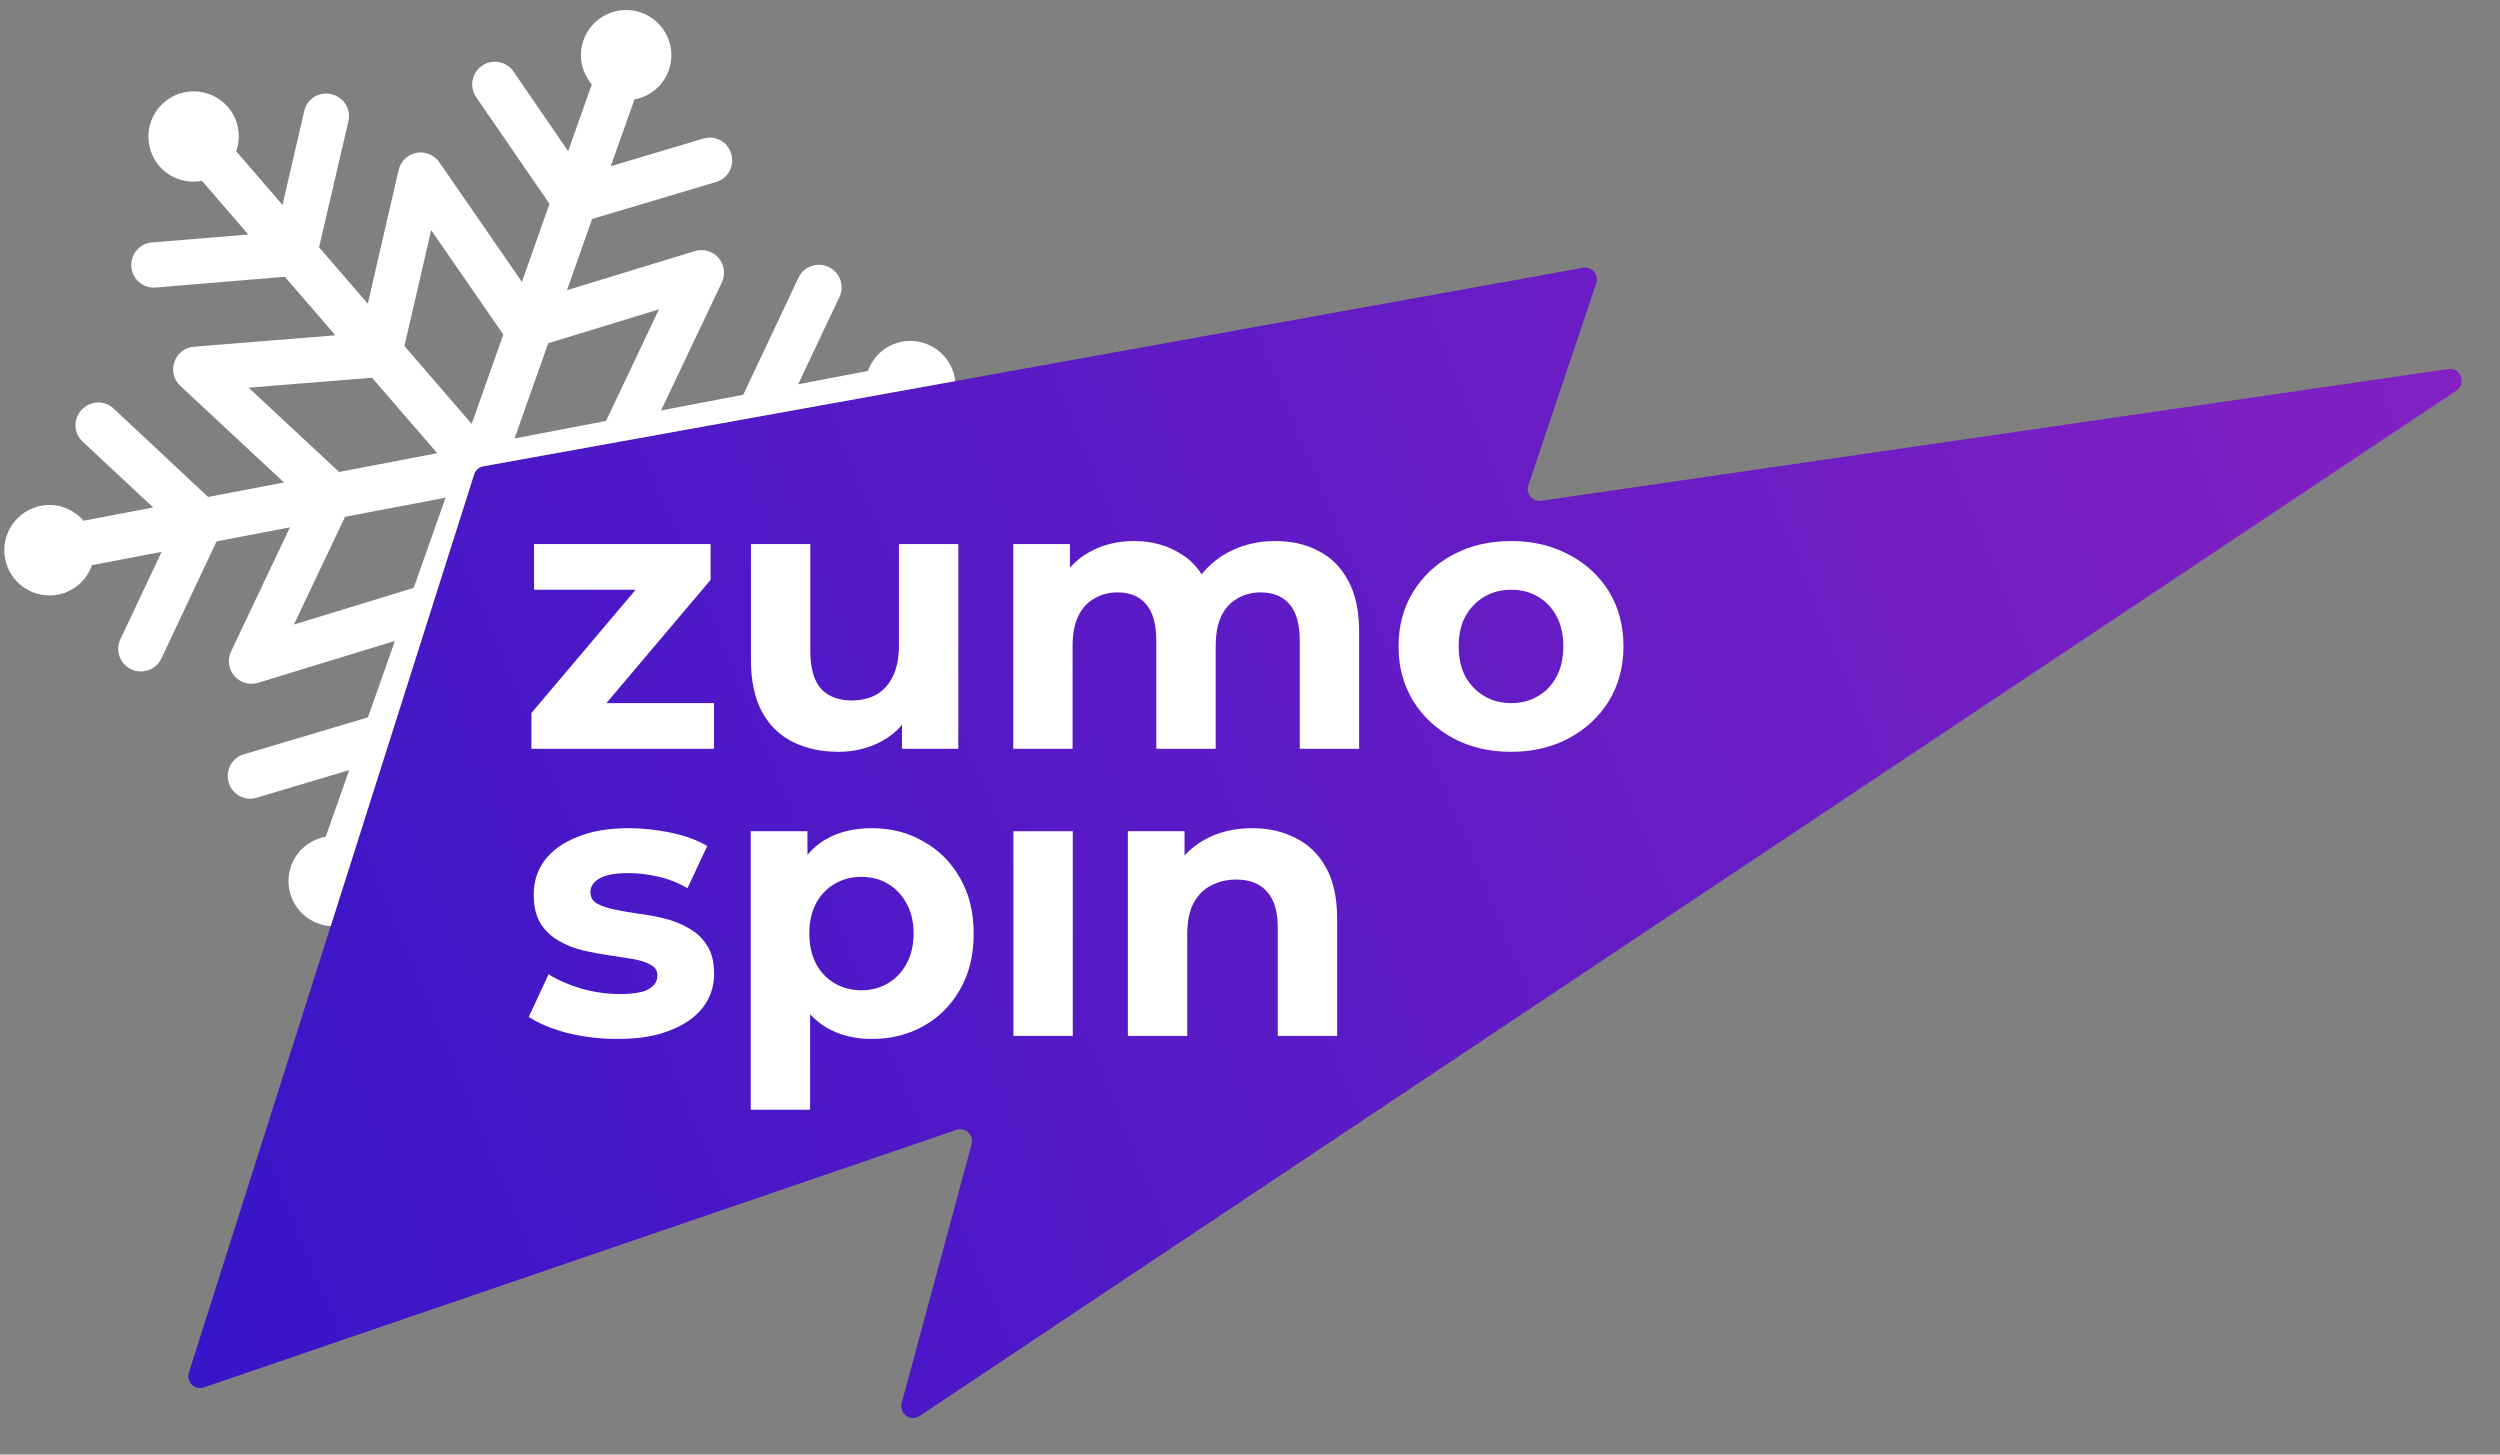
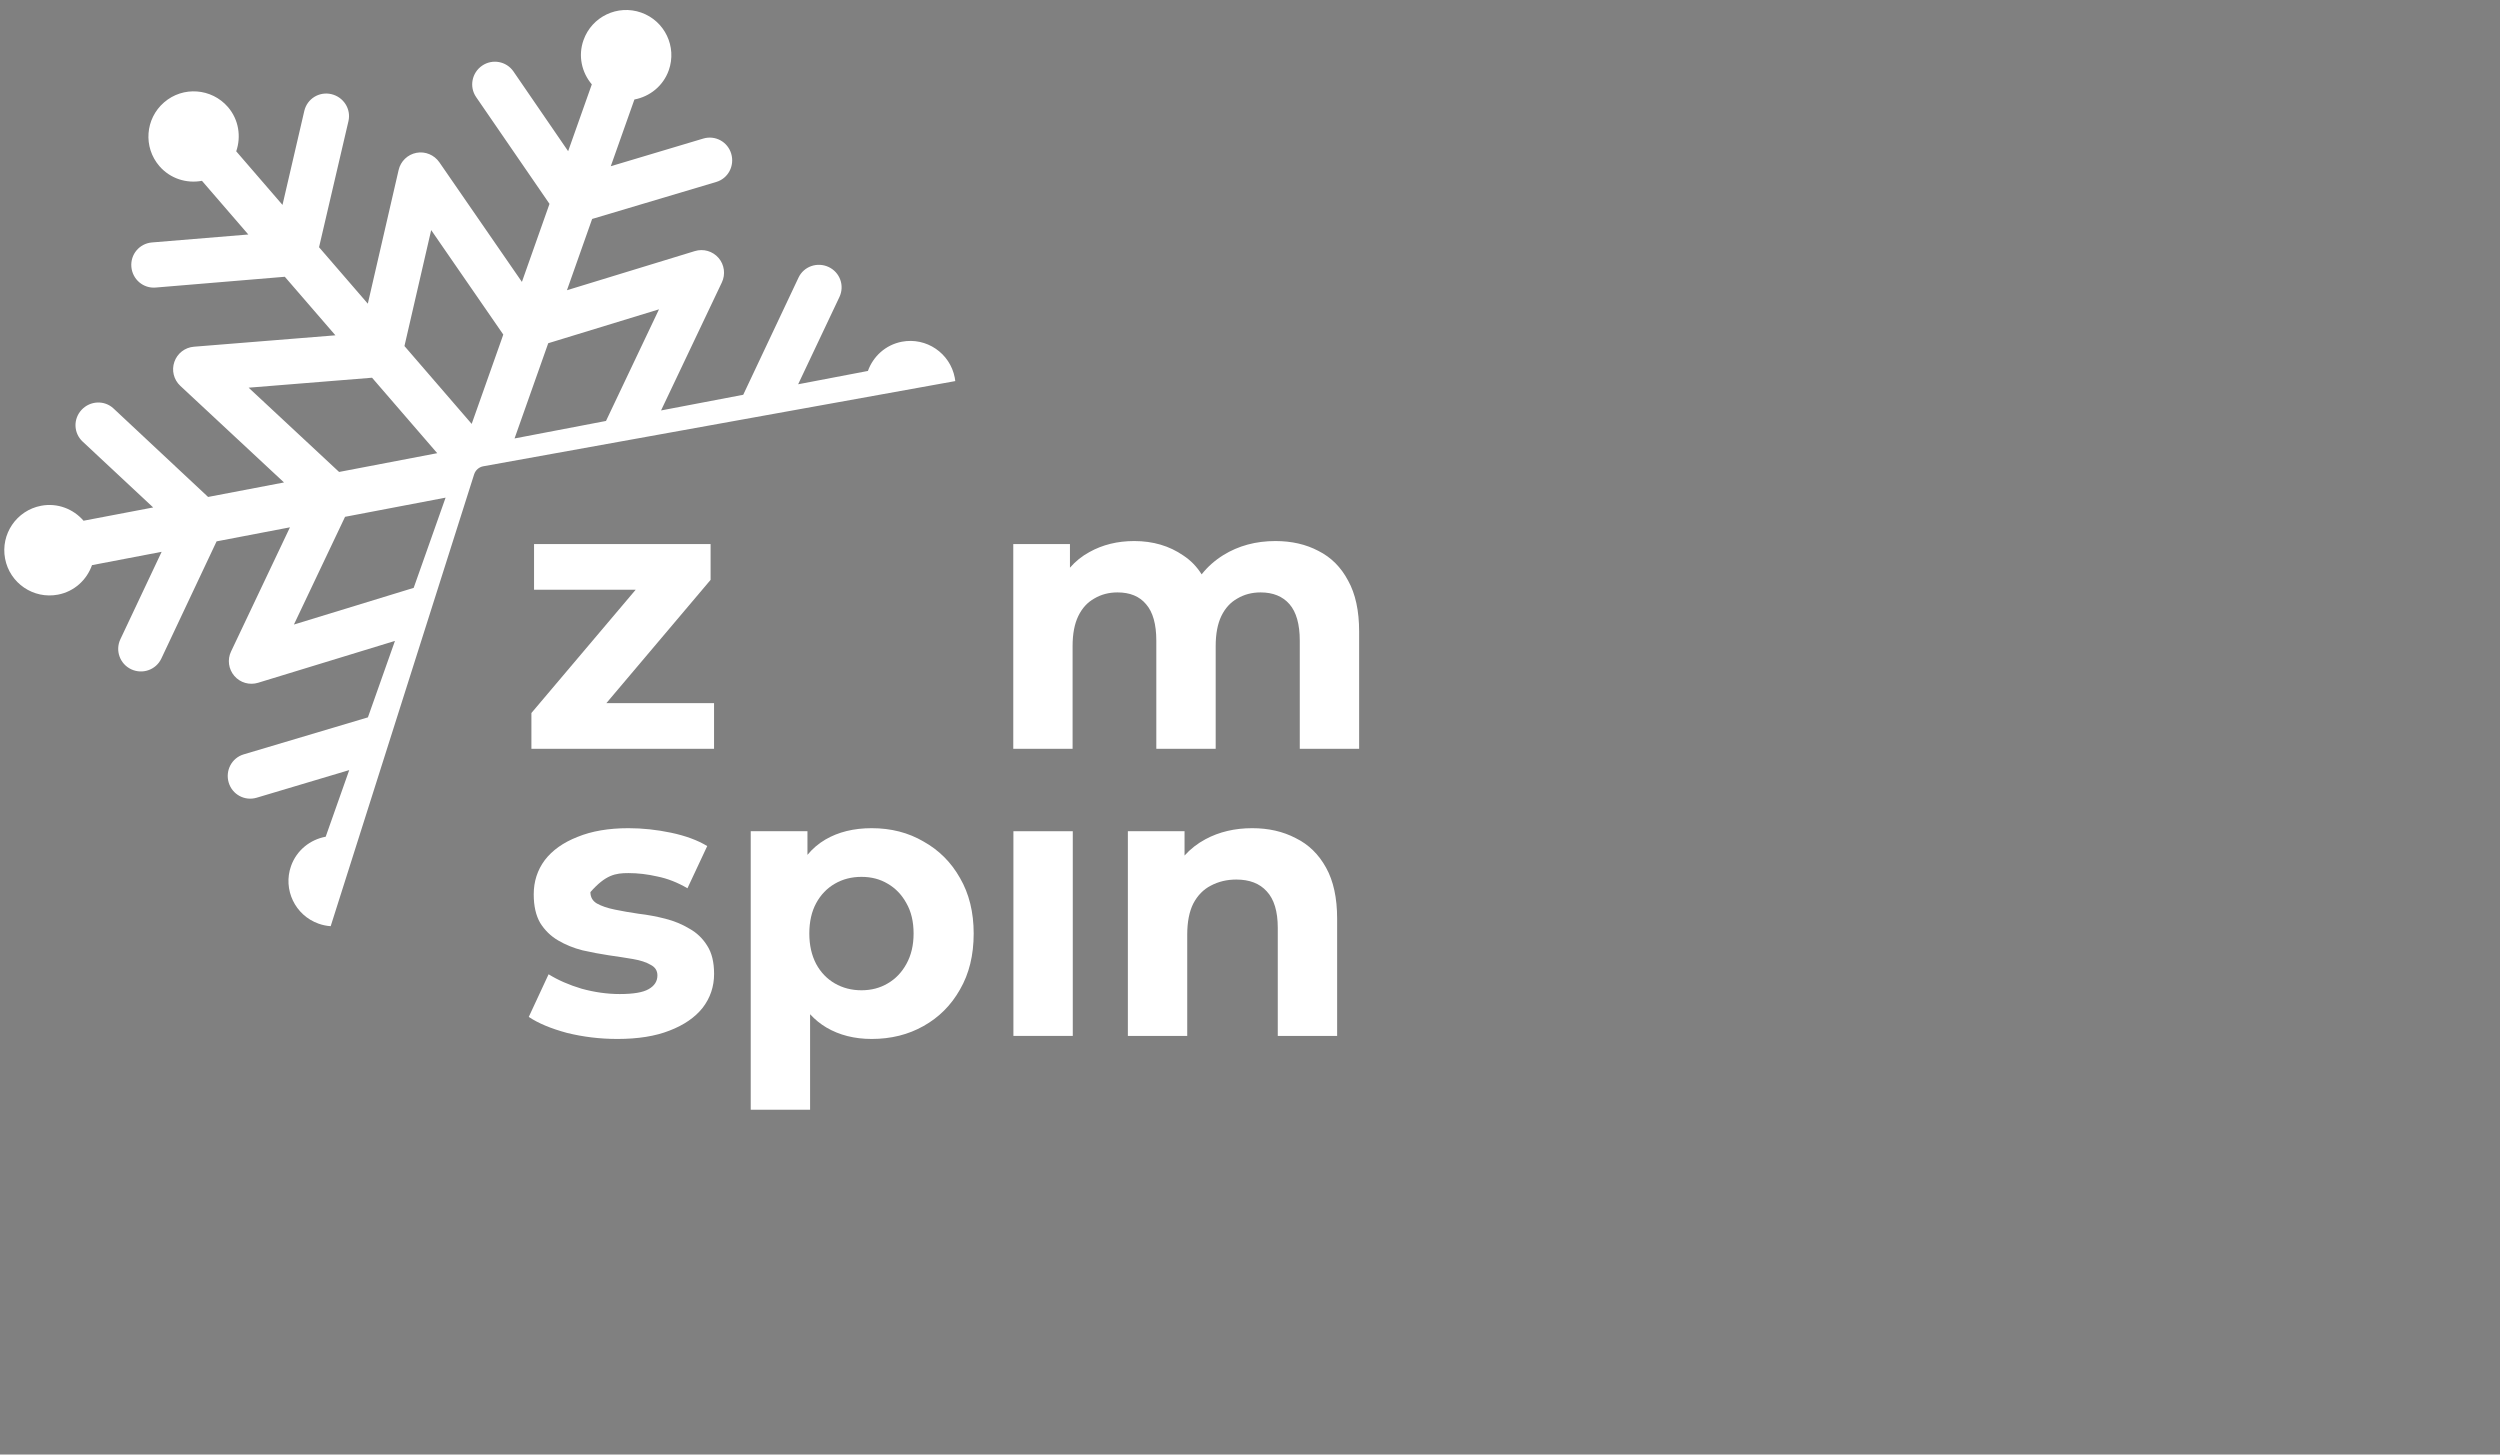
<svg xmlns="http://www.w3.org/2000/svg" width="55" height="32" viewBox="0 0 55 32" fill="none">
  <rect x="0" y="0" width="55" height="32" fill="#808080" stroke="none" />
-   <path fill-rule="evenodd" clip-rule="evenodd" d="M34.825 5.891C35.02 5.856 35.181 6.043 35.118 6.23L33.623 10.677C33.562 10.861 33.716 11.045 33.908 11.017L53.86 8.119C54.134 8.08 54.272 8.44 54.041 8.593L20.232 31.151C20.032 31.285 19.774 31.099 19.837 30.867L21.375 25.172C21.429 24.97 21.236 24.79 21.039 24.858L4.489 30.522C4.286 30.591 4.092 30.401 4.156 30.197L10.431 10.435C10.461 10.343 10.538 10.275 10.633 10.258L34.825 5.891Z" fill="url(#paint0_linear_6021_663)" />
  <path fill-rule="evenodd" clip-rule="evenodd" d="M7.275 20.376L10.431 10.435C10.461 10.343 10.538 10.275 10.633 10.258L21.016 8.384C21.013 8.359 21.009 8.334 21.005 8.309C20.901 7.769 20.38 7.415 19.84 7.518C19.482 7.587 19.209 7.841 19.094 8.161L17.559 8.454L18.468 6.533C18.585 6.284 18.479 5.992 18.23 5.874C17.981 5.758 17.684 5.859 17.567 6.108L16.351 8.685L14.543 9.03L15.881 6.213C15.965 6.035 15.937 5.823 15.808 5.674C15.679 5.525 15.475 5.466 15.286 5.524L12.473 6.385L13.027 4.817L15.758 4.003C16.021 3.925 16.165 3.646 16.087 3.382C16.009 3.119 15.736 2.97 15.473 3.048L13.437 3.657L13.957 2.189C14.294 2.125 14.59 1.893 14.713 1.546C14.896 1.028 14.625 0.46 14.107 0.277C13.588 0.094 13.02 0.365 12.837 0.883C12.714 1.229 12.798 1.595 13.02 1.856L12.499 3.326L11.296 1.572C11.14 1.346 10.832 1.29 10.606 1.445C10.38 1.601 10.319 1.909 10.475 2.136L12.089 4.485L11.482 6.202L9.665 3.569C9.552 3.407 9.355 3.325 9.162 3.362C8.968 3.399 8.814 3.547 8.77 3.739L8.092 6.681L7.019 5.439L7.666 2.665C7.728 2.397 7.557 2.134 7.29 2.071C7.022 2.009 6.758 2.172 6.695 2.439L6.215 4.508L5.197 3.329C5.308 3.005 5.254 2.632 5.014 2.354C4.654 1.939 4.026 1.892 3.61 2.252C3.194 2.611 3.148 3.239 3.507 3.655C3.747 3.932 4.106 4.041 4.443 3.978L5.463 5.159L3.342 5.334C3.068 5.357 2.867 5.596 2.89 5.87C2.913 6.144 3.151 6.35 3.425 6.326L6.266 6.089L7.379 7.377L4.265 7.628C4.069 7.644 3.9 7.775 3.836 7.961C3.771 8.147 3.822 8.353 3.966 8.488L6.248 10.614L4.578 10.933L2.498 8.987C2.298 8.799 1.984 8.815 1.796 9.015C1.608 9.216 1.617 9.526 1.817 9.714L3.37 11.164L1.838 11.456C1.614 11.197 1.264 11.058 0.903 11.127C0.363 11.23 0.009 11.752 0.112 12.291C0.215 12.831 0.736 13.185 1.276 13.082C1.637 13.013 1.91 12.756 2.024 12.433L3.556 12.14L2.648 14.064C2.531 14.313 2.638 14.607 2.886 14.724C3.135 14.841 3.432 14.737 3.549 14.489L4.765 11.91L6.379 11.601L5.083 14.333C4.998 14.51 5.027 14.721 5.156 14.871C5.284 15.02 5.489 15.079 5.678 15.021L8.689 14.1L8.094 15.782L5.362 16.596C5.098 16.674 4.953 16.953 5.031 17.216C5.109 17.479 5.383 17.628 5.646 17.55L7.683 16.942L7.165 18.408C6.826 18.47 6.527 18.703 6.403 19.052C6.22 19.569 6.492 20.138 7.01 20.321C7.097 20.352 7.186 20.37 7.275 20.376ZM7.591 11.37L6.466 13.74L9.101 12.933L9.803 10.948L7.591 11.37ZM9.619 9.97L8.185 8.31L5.47 8.529L7.46 10.383L9.619 9.97ZM11.039 7.456L11.072 7.36L9.486 5.062L8.898 7.613L10.377 9.326L11.039 7.456ZM13.332 9.261L14.498 6.805L12.061 7.551L11.32 9.646L13.332 9.261Z" fill="white" />
  <path d="M29.005 12.12C28.731 11.975 28.416 11.903 28.059 11.903C27.629 11.903 27.247 12.006 26.912 12.213C26.725 12.33 26.566 12.471 26.436 12.636C26.331 12.467 26.197 12.329 26.033 12.221C25.726 12.009 25.366 11.903 24.953 11.903C24.585 11.903 24.256 11.984 23.966 12.146C23.802 12.235 23.66 12.35 23.539 12.489V11.97H22.292V16.473H23.597V14.213C23.597 13.945 23.639 13.725 23.723 13.552C23.807 13.379 23.924 13.251 24.075 13.167C24.225 13.078 24.395 13.033 24.585 13.033C24.859 13.033 25.068 13.119 25.213 13.292C25.364 13.465 25.439 13.733 25.439 14.096V16.473H26.745V14.213C26.745 13.945 26.787 13.725 26.87 13.552C26.954 13.379 27.071 13.251 27.222 13.167C27.372 13.078 27.543 13.033 27.733 13.033C28.006 13.033 28.218 13.119 28.369 13.292C28.519 13.465 28.595 13.733 28.595 14.096V16.473H29.901V13.895C29.901 13.437 29.82 13.063 29.658 12.773C29.502 12.478 29.284 12.26 29.005 12.12Z" fill="white" />
-   <path fill-rule="evenodd" clip-rule="evenodd" d="M31.965 16.239C32.339 16.44 32.766 16.54 33.246 16.54C33.721 16.54 34.145 16.44 34.519 16.239C34.892 16.038 35.185 15.764 35.398 15.418C35.609 15.067 35.716 14.668 35.716 14.222C35.716 13.764 35.609 13.362 35.398 13.016C35.185 12.67 34.892 12.399 34.519 12.204C34.145 12.003 33.721 11.903 33.246 11.903C32.766 11.903 32.339 12.003 31.965 12.204C31.597 12.399 31.304 12.673 31.087 13.024C30.875 13.37 30.768 13.769 30.768 14.222C30.768 14.668 30.875 15.067 31.087 15.418C31.304 15.764 31.597 16.038 31.965 16.239ZM33.832 15.318C33.659 15.418 33.464 15.469 33.246 15.469C33.029 15.469 32.833 15.418 32.66 15.318C32.487 15.218 32.348 15.075 32.242 14.891C32.141 14.701 32.091 14.478 32.091 14.222C32.091 13.959 32.141 13.736 32.242 13.552C32.348 13.368 32.487 13.225 32.66 13.125C32.833 13.024 33.029 12.974 33.246 12.974C33.464 12.974 33.659 13.024 33.832 13.125C34.005 13.225 34.142 13.368 34.242 13.552C34.343 13.736 34.393 13.959 34.393 14.222C34.393 14.478 34.343 14.701 34.242 14.891C34.142 15.075 34.005 15.218 33.832 15.318Z" fill="white" />
-   <path d="M18.446 16.54C18.072 16.54 17.737 16.468 17.442 16.323C17.151 16.177 16.925 15.957 16.764 15.661C16.602 15.36 16.521 14.978 16.521 14.514V11.97H17.827V14.322C17.827 14.696 17.905 14.972 18.061 15.151C18.223 15.324 18.449 15.41 18.739 15.41C18.94 15.41 19.119 15.368 19.275 15.285C19.431 15.195 19.554 15.061 19.643 14.883C19.732 14.699 19.777 14.47 19.777 14.197V11.97H21.083V16.473H19.844V15.946C19.721 16.091 19.573 16.211 19.4 16.306C19.11 16.462 18.792 16.54 18.446 16.54Z" fill="white" />
  <path d="M11.691 15.686V16.473H15.709V15.469H13.34L15.633 12.757V11.97H11.749V12.974H13.985L11.691 15.686Z" fill="white" />
  <path d="M27.55 18.22C27.907 18.22 28.225 18.292 28.504 18.438C28.789 18.577 29.012 18.795 29.174 19.09C29.336 19.381 29.417 19.755 29.417 20.212V22.79H28.111V20.413C28.111 20.05 28.03 19.782 27.868 19.609C27.712 19.436 27.489 19.35 27.198 19.35C26.992 19.35 26.805 19.395 26.638 19.484C26.476 19.567 26.347 19.699 26.253 19.877C26.163 20.056 26.119 20.285 26.119 20.564V22.79H24.813V18.287H26.06V18.822C26.189 18.678 26.343 18.558 26.52 18.463C26.822 18.301 27.165 18.22 27.55 18.22Z" fill="white" />
  <path d="M22.295 18.287V22.79H23.601V18.287H22.295Z" fill="white" />
  <path fill-rule="evenodd" clip-rule="evenodd" d="M19.178 22.857C18.799 22.857 18.467 22.773 18.182 22.606C18.049 22.527 17.929 22.43 17.822 22.313V24.414H16.516V18.287H17.764V18.807C17.876 18.671 18.007 18.559 18.157 18.471C18.442 18.304 18.782 18.22 19.178 18.22C19.602 18.22 19.982 18.317 20.317 18.513C20.657 18.703 20.925 18.97 21.12 19.316C21.321 19.662 21.421 20.07 21.421 20.538C21.421 21.013 21.321 21.423 21.12 21.769C20.925 22.115 20.657 22.383 20.317 22.573C19.982 22.762 19.602 22.857 19.178 22.857ZM18.952 21.786C19.17 21.786 19.362 21.735 19.53 21.635C19.703 21.535 19.839 21.392 19.94 21.208C20.046 21.018 20.099 20.795 20.099 20.538C20.099 20.276 20.046 20.053 19.94 19.869C19.839 19.685 19.703 19.542 19.53 19.442C19.362 19.341 19.17 19.291 18.952 19.291C18.735 19.291 18.539 19.341 18.366 19.442C18.193 19.542 18.056 19.685 17.956 19.869C17.856 20.053 17.805 20.276 17.805 20.538C17.805 20.795 17.856 21.018 17.956 21.208C18.056 21.392 18.193 21.535 18.366 21.635C18.539 21.735 18.735 21.786 18.952 21.786Z" fill="white" />
-   <path d="M12.47 22.723C12.828 22.812 13.199 22.857 13.584 22.857C14.036 22.857 14.418 22.796 14.73 22.673C15.049 22.55 15.291 22.383 15.459 22.171C15.626 21.953 15.71 21.705 15.71 21.426C15.71 21.169 15.66 20.963 15.559 20.806C15.459 20.645 15.328 20.519 15.166 20.43C15.009 20.335 14.834 20.262 14.638 20.212C14.443 20.162 14.248 20.126 14.053 20.103C13.863 20.075 13.687 20.045 13.525 20.011C13.363 19.978 13.232 19.933 13.132 19.877C13.037 19.821 12.989 19.738 12.989 19.626C12.989 19.503 13.056 19.403 13.19 19.325C13.324 19.247 13.536 19.208 13.826 19.208C14.033 19.208 14.245 19.233 14.463 19.283C14.686 19.328 14.906 19.414 15.124 19.542L15.559 18.613C15.347 18.485 15.082 18.387 14.764 18.32C14.446 18.253 14.133 18.22 13.826 18.22C13.391 18.22 13.017 18.284 12.705 18.412C12.392 18.535 12.152 18.705 11.985 18.923C11.823 19.141 11.742 19.392 11.742 19.676C11.742 19.933 11.79 20.142 11.884 20.304C11.985 20.466 12.116 20.594 12.278 20.689C12.44 20.784 12.618 20.857 12.814 20.907C13.009 20.951 13.201 20.988 13.391 21.016C13.586 21.044 13.765 21.071 13.927 21.099C14.089 21.127 14.217 21.169 14.312 21.225C14.412 21.275 14.463 21.353 14.463 21.459C14.463 21.588 14.399 21.688 14.27 21.761C14.147 21.833 13.935 21.869 13.634 21.869C13.361 21.869 13.082 21.83 12.797 21.752C12.518 21.669 12.275 21.562 12.069 21.434L11.633 22.372C11.84 22.511 12.119 22.628 12.47 22.723Z" fill="white" />
+   <path d="M12.47 22.723C12.828 22.812 13.199 22.857 13.584 22.857C14.036 22.857 14.418 22.796 14.73 22.673C15.049 22.55 15.291 22.383 15.459 22.171C15.626 21.953 15.71 21.705 15.71 21.426C15.71 21.169 15.66 20.963 15.559 20.806C15.459 20.645 15.328 20.519 15.166 20.43C15.009 20.335 14.834 20.262 14.638 20.212C14.443 20.162 14.248 20.126 14.053 20.103C13.863 20.075 13.687 20.045 13.525 20.011C13.363 19.978 13.232 19.933 13.132 19.877C13.037 19.821 12.989 19.738 12.989 19.626C13.324 19.247 13.536 19.208 13.826 19.208C14.033 19.208 14.245 19.233 14.463 19.283C14.686 19.328 14.906 19.414 15.124 19.542L15.559 18.613C15.347 18.485 15.082 18.387 14.764 18.32C14.446 18.253 14.133 18.22 13.826 18.22C13.391 18.22 13.017 18.284 12.705 18.412C12.392 18.535 12.152 18.705 11.985 18.923C11.823 19.141 11.742 19.392 11.742 19.676C11.742 19.933 11.79 20.142 11.884 20.304C11.985 20.466 12.116 20.594 12.278 20.689C12.44 20.784 12.618 20.857 12.814 20.907C13.009 20.951 13.201 20.988 13.391 21.016C13.586 21.044 13.765 21.071 13.927 21.099C14.089 21.127 14.217 21.169 14.312 21.225C14.412 21.275 14.463 21.353 14.463 21.459C14.463 21.588 14.399 21.688 14.27 21.761C14.147 21.833 13.935 21.869 13.634 21.869C13.361 21.869 13.082 21.83 12.797 21.752C12.518 21.669 12.275 21.562 12.069 21.434L11.633 22.372C11.84 22.511 12.119 22.628 12.47 22.723Z" fill="white" />
  <defs>
    <linearGradient id="paint0_linear_6021_663" x1="55" y1="8.21" x2="-11.848" y2="35.768" gradientUnits="userSpaceOnUse">
      <stop stop-color="#8421C3" />
      <stop offset="1" stop-color="#2011CA" />
    </linearGradient>
  </defs>
</svg>